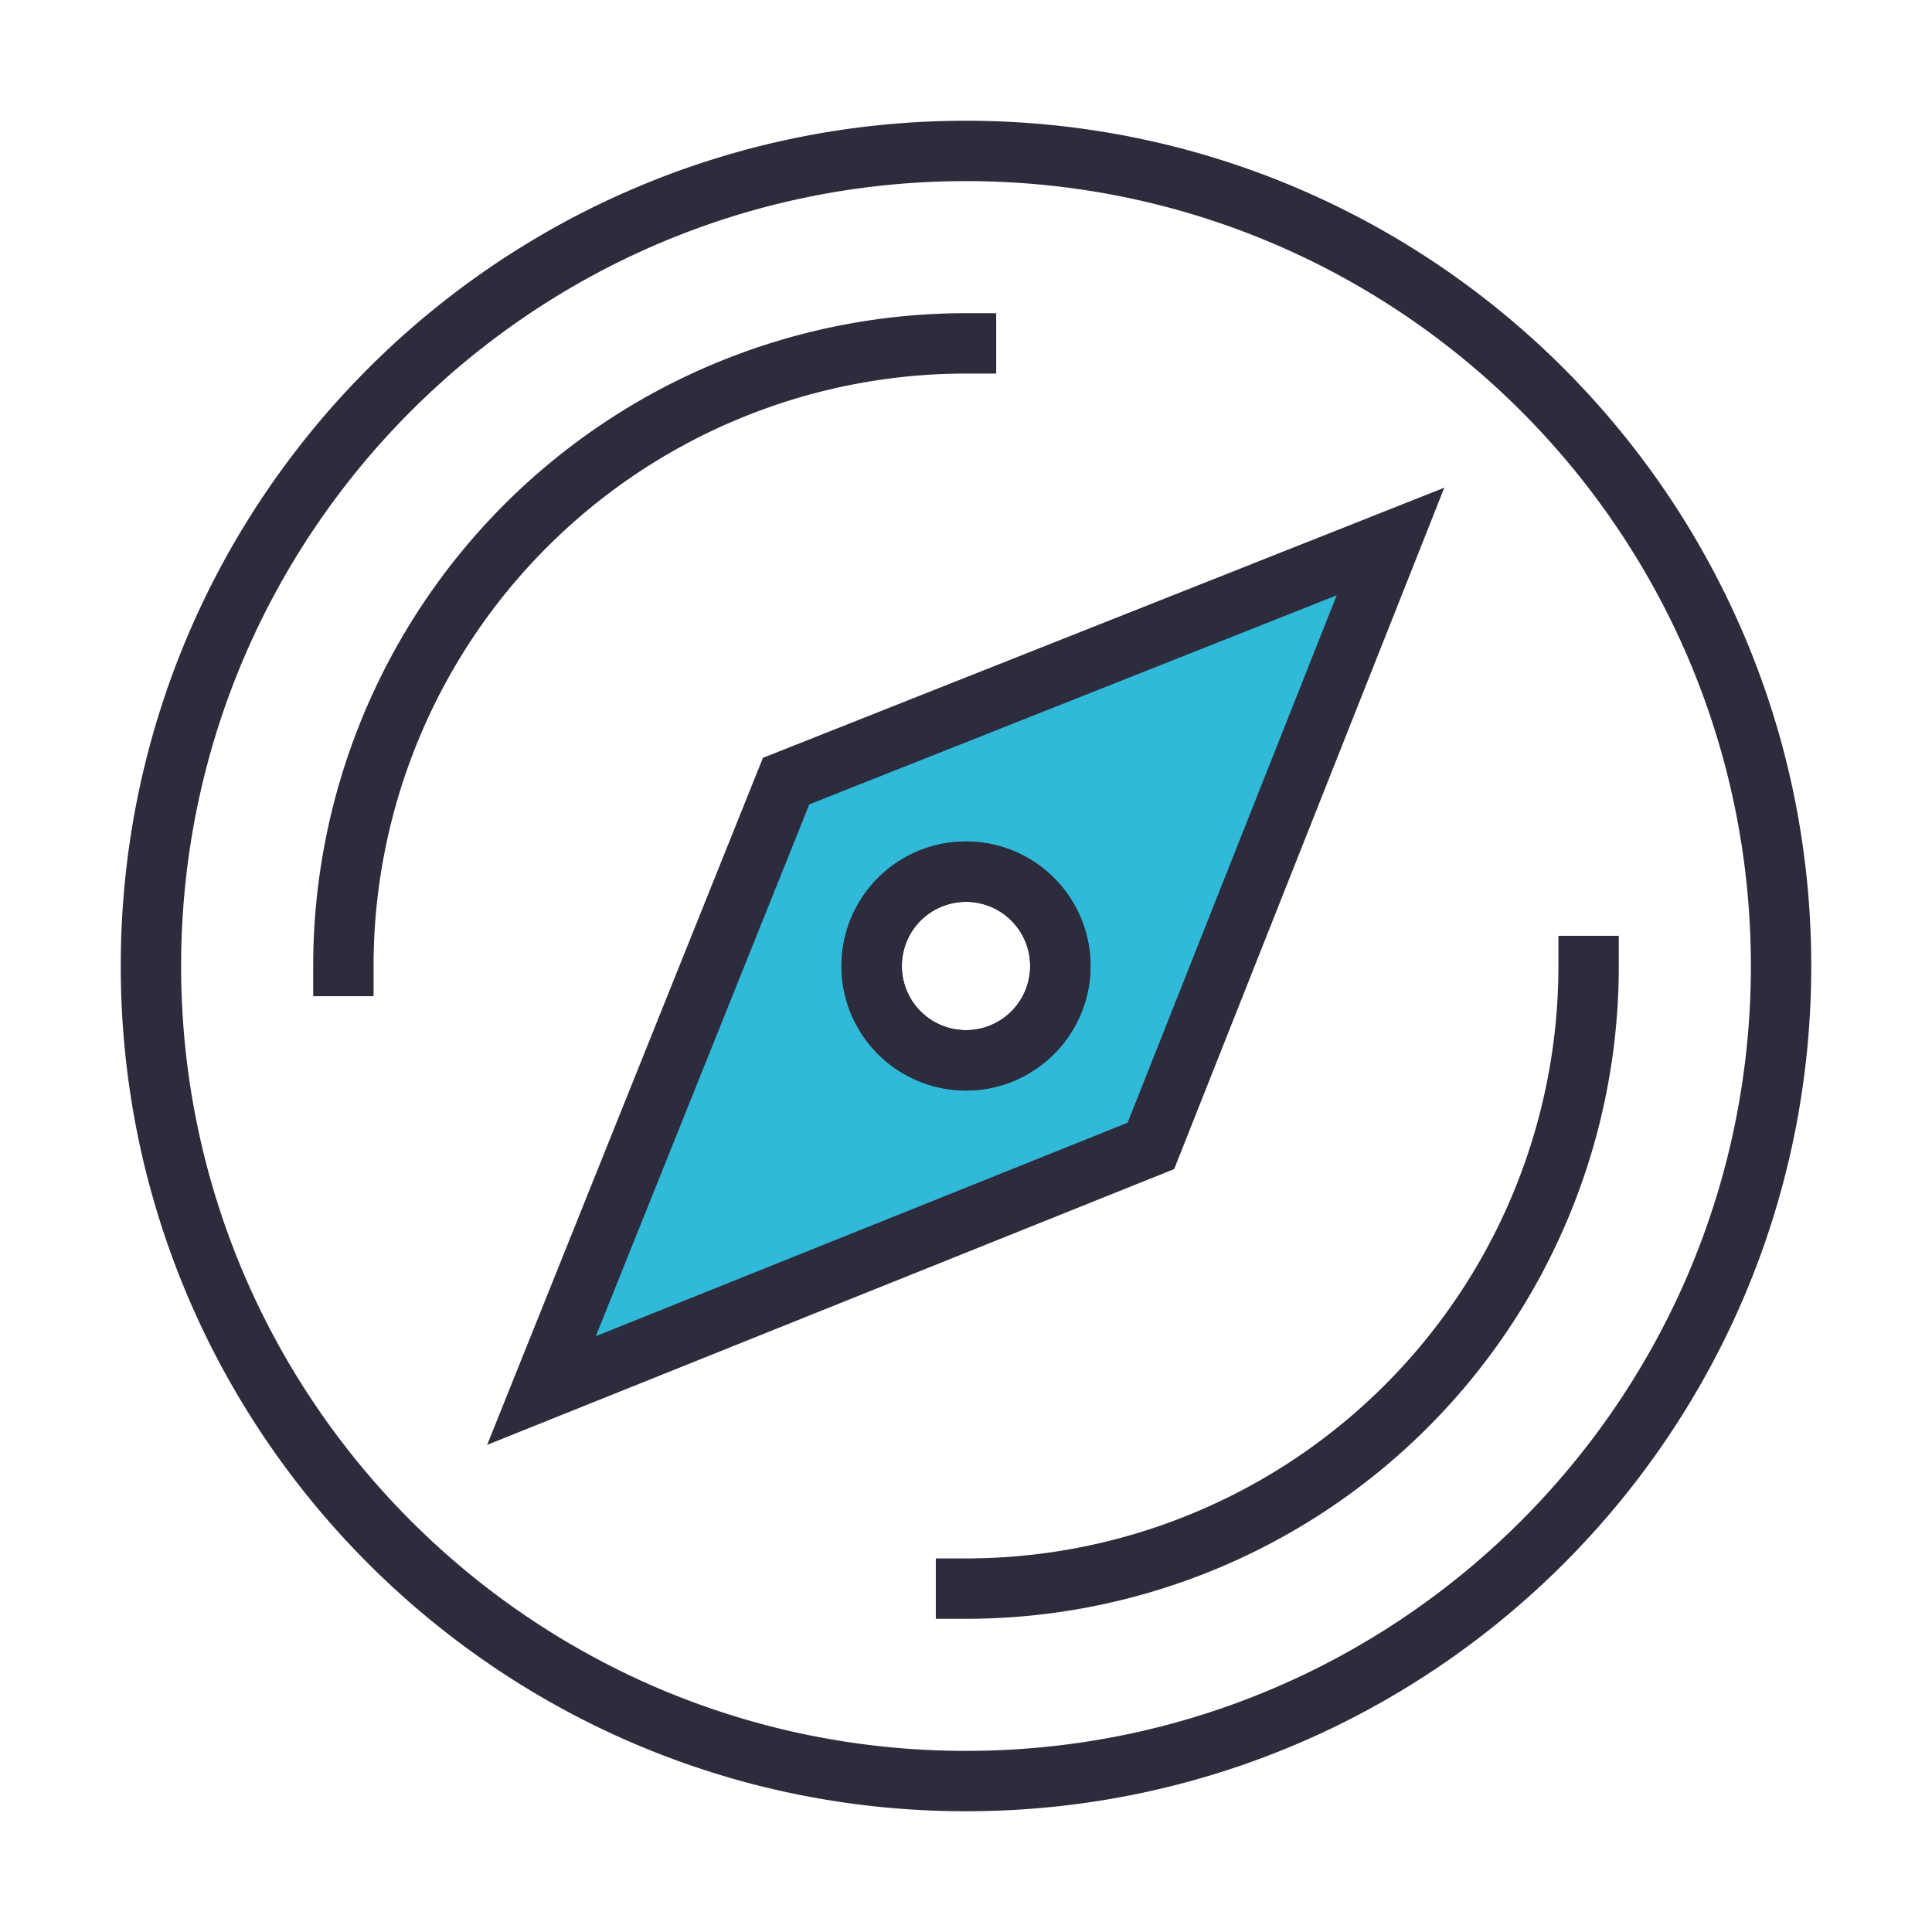
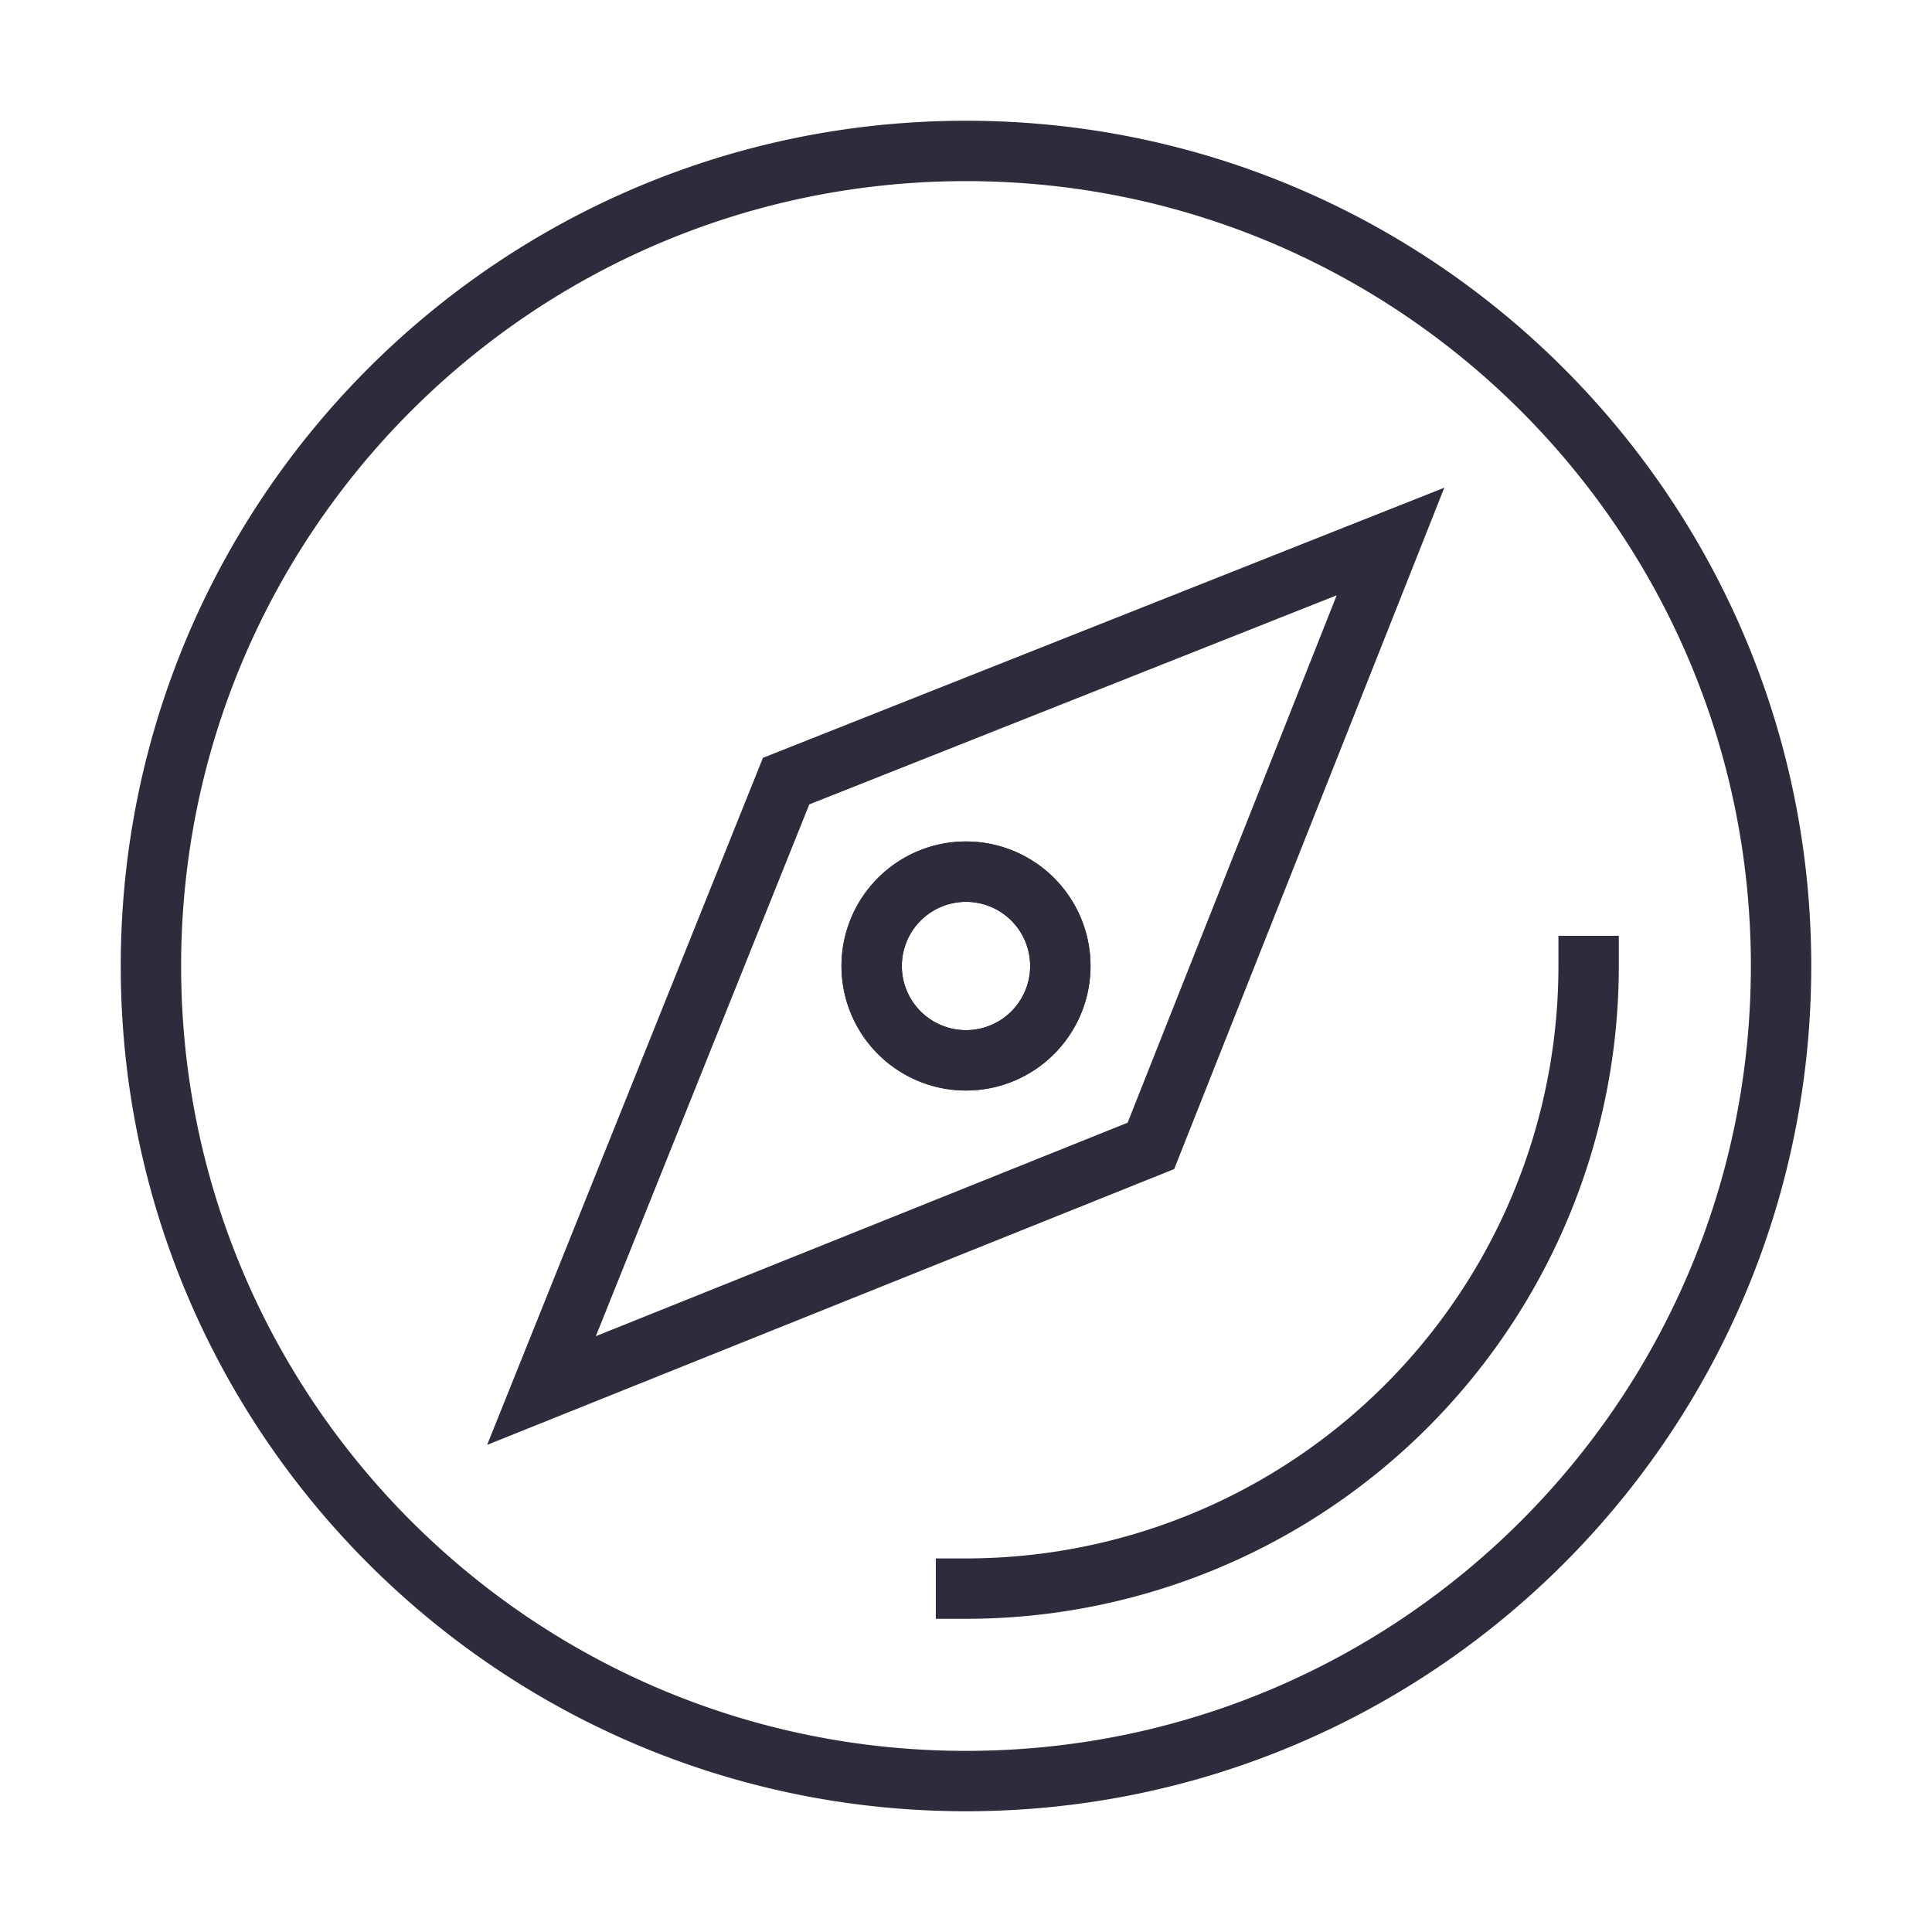
<svg xmlns="http://www.w3.org/2000/svg" id="Grid" viewBox="0 0 512 512">
  <defs>
    <style>.cls-1{fill:#31b9d9;}.cls-2{fill:none;stroke:#2c2c3d;stroke-linecap:square;stroke-miterlimit:10;stroke-width:16px;}</style>
  </defs>
  <g id="Layer_40" data-name="Layer 40">
-     <path class="cls-1" d="M208.33,207,143.5,368.5,305,303.67,368.5,143.5ZM256,281a25,25,0,1,1,25-25A25,25,0,0,1,256,281Z" />
    <path class="cls-2" d="M256,40C136.71,40,40,136.71,40,256s96.71,216,216,216,216-96.71,216-216S375.29,40,256,40Zm0,241a25,25,0,1,1,25-25A25,25,0,0,1,256,281Z" />
-     <path class="cls-2" d="M91,256A165,165,0,0,1,256,91" />
    <path class="cls-2" d="M421,256A165,165,0,0,1,256,421" />
    <path class="cls-2" d="M208.33,207,143.5,368.5,305,303.67,368.5,143.5ZM256,281a25,25,0,1,1,25-25A25,25,0,0,1,256,281Z" />
  </g>
</svg>